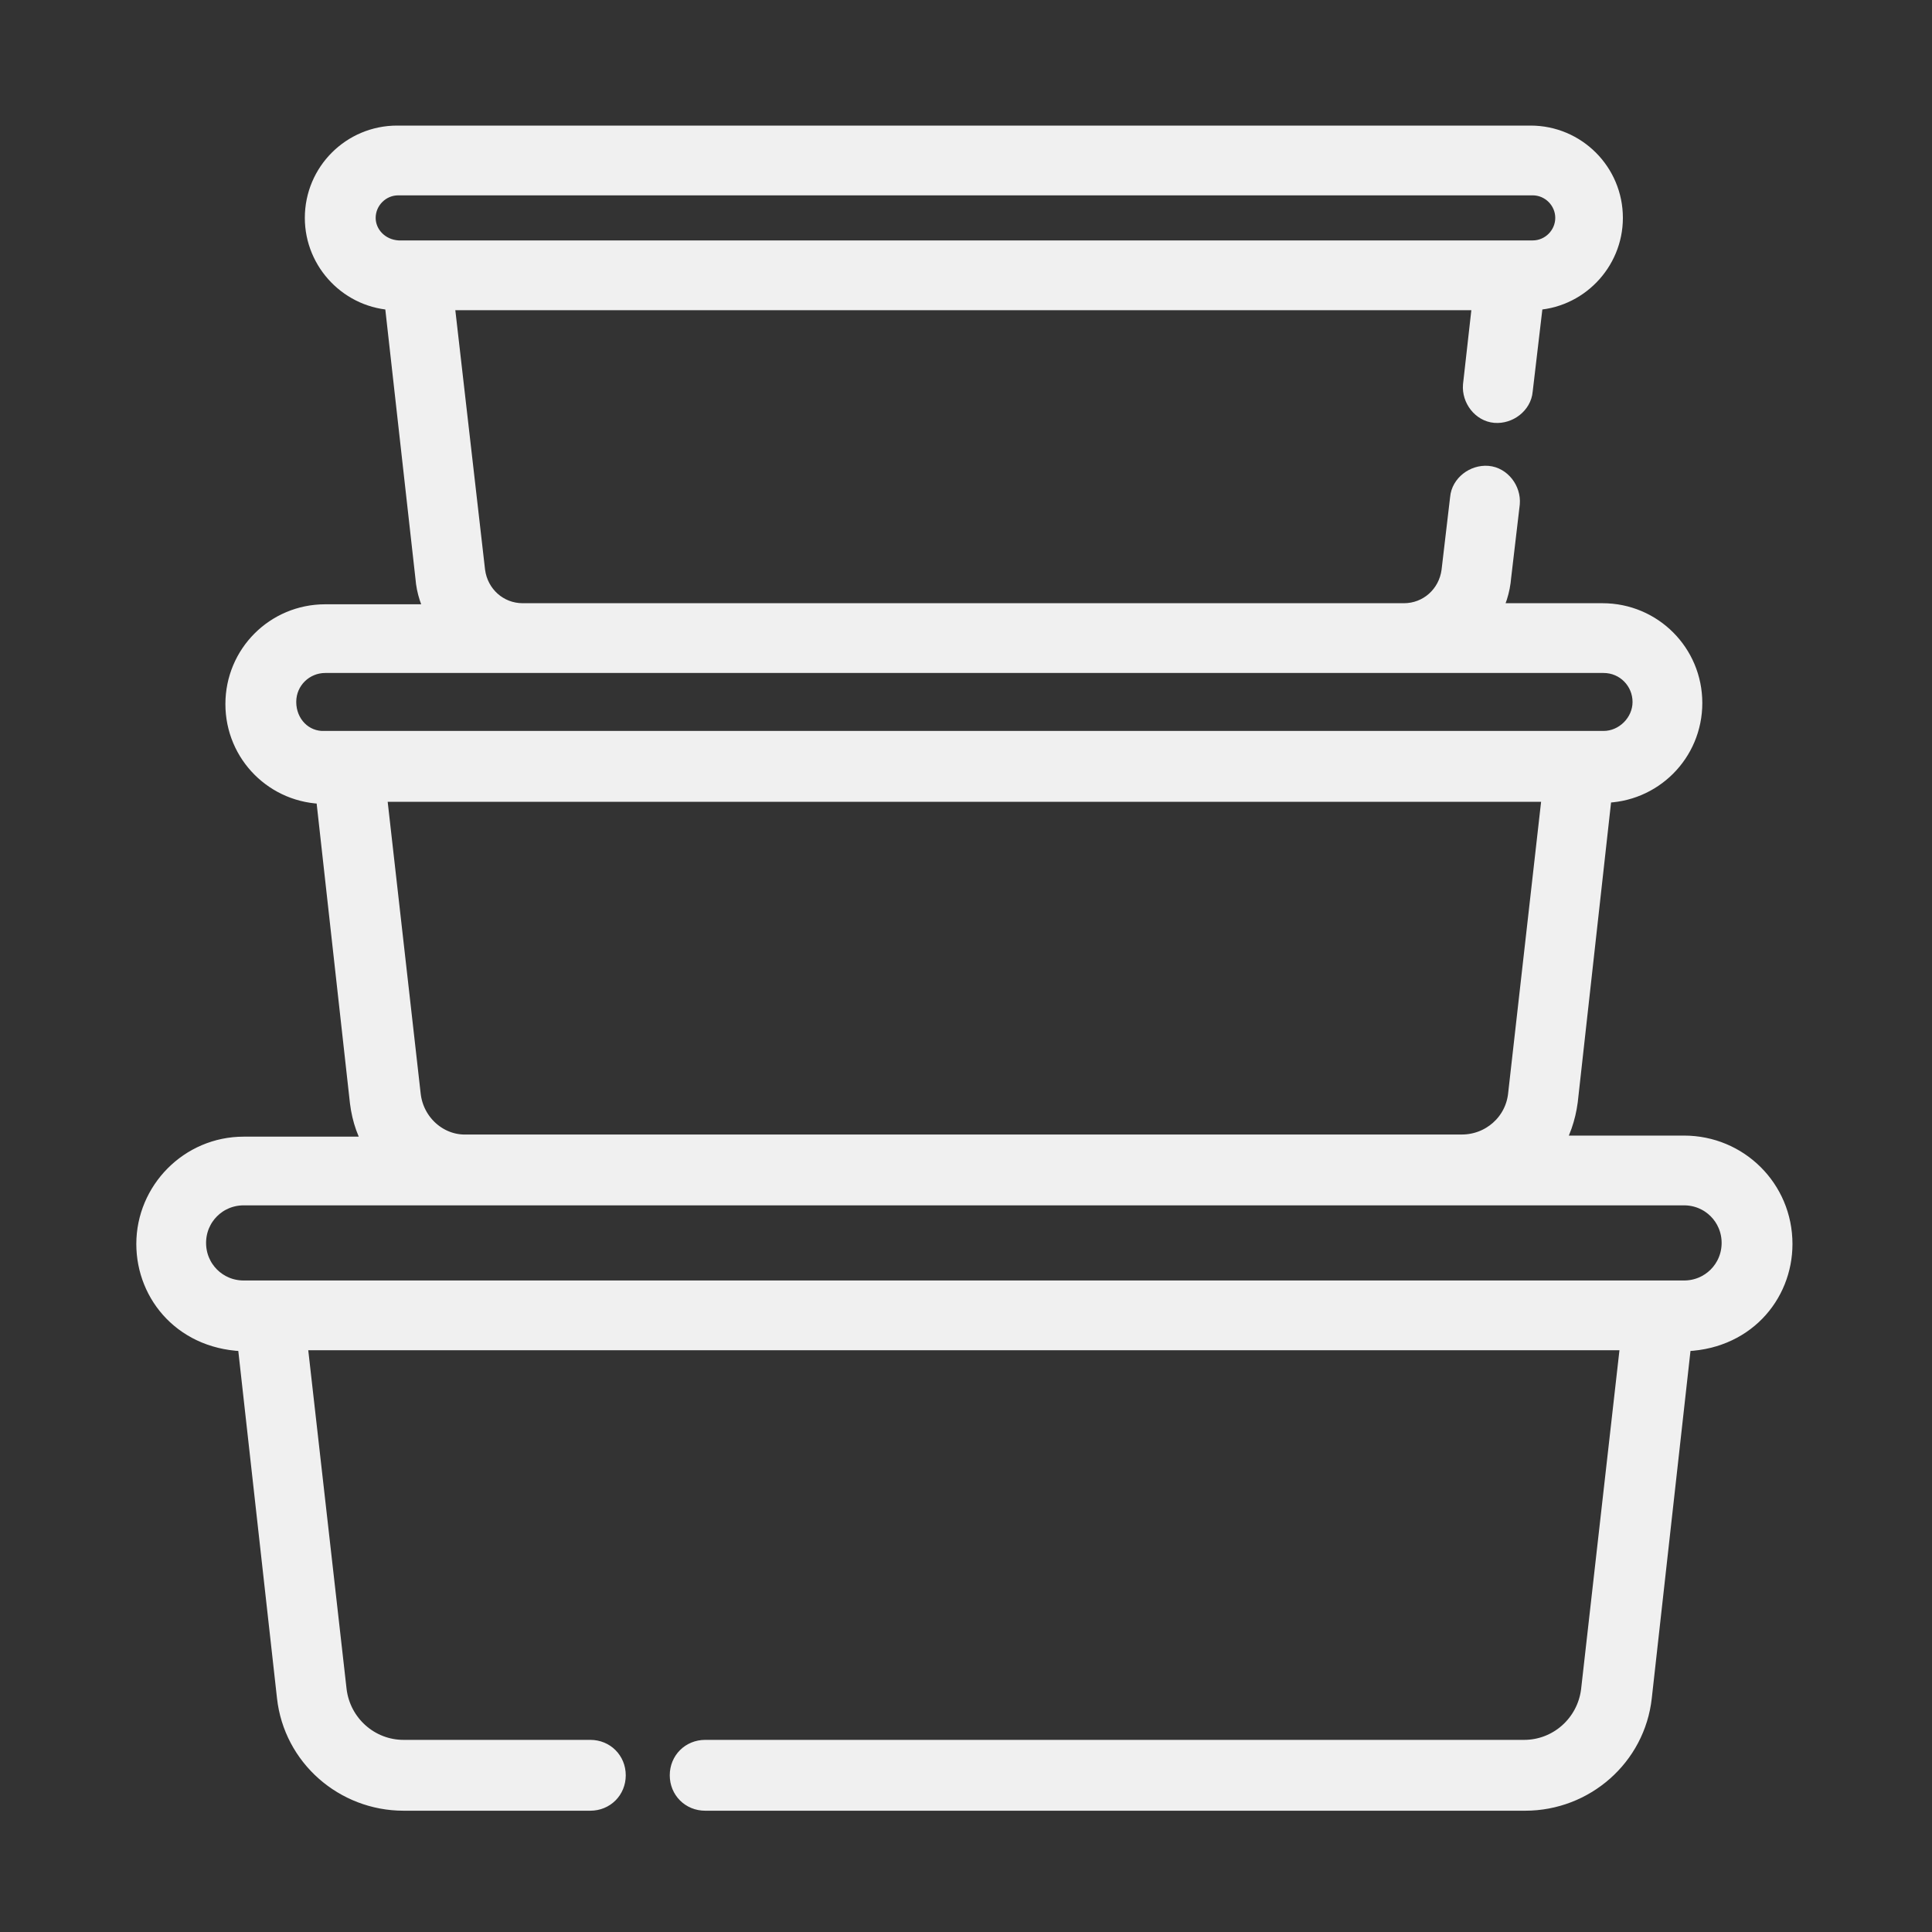
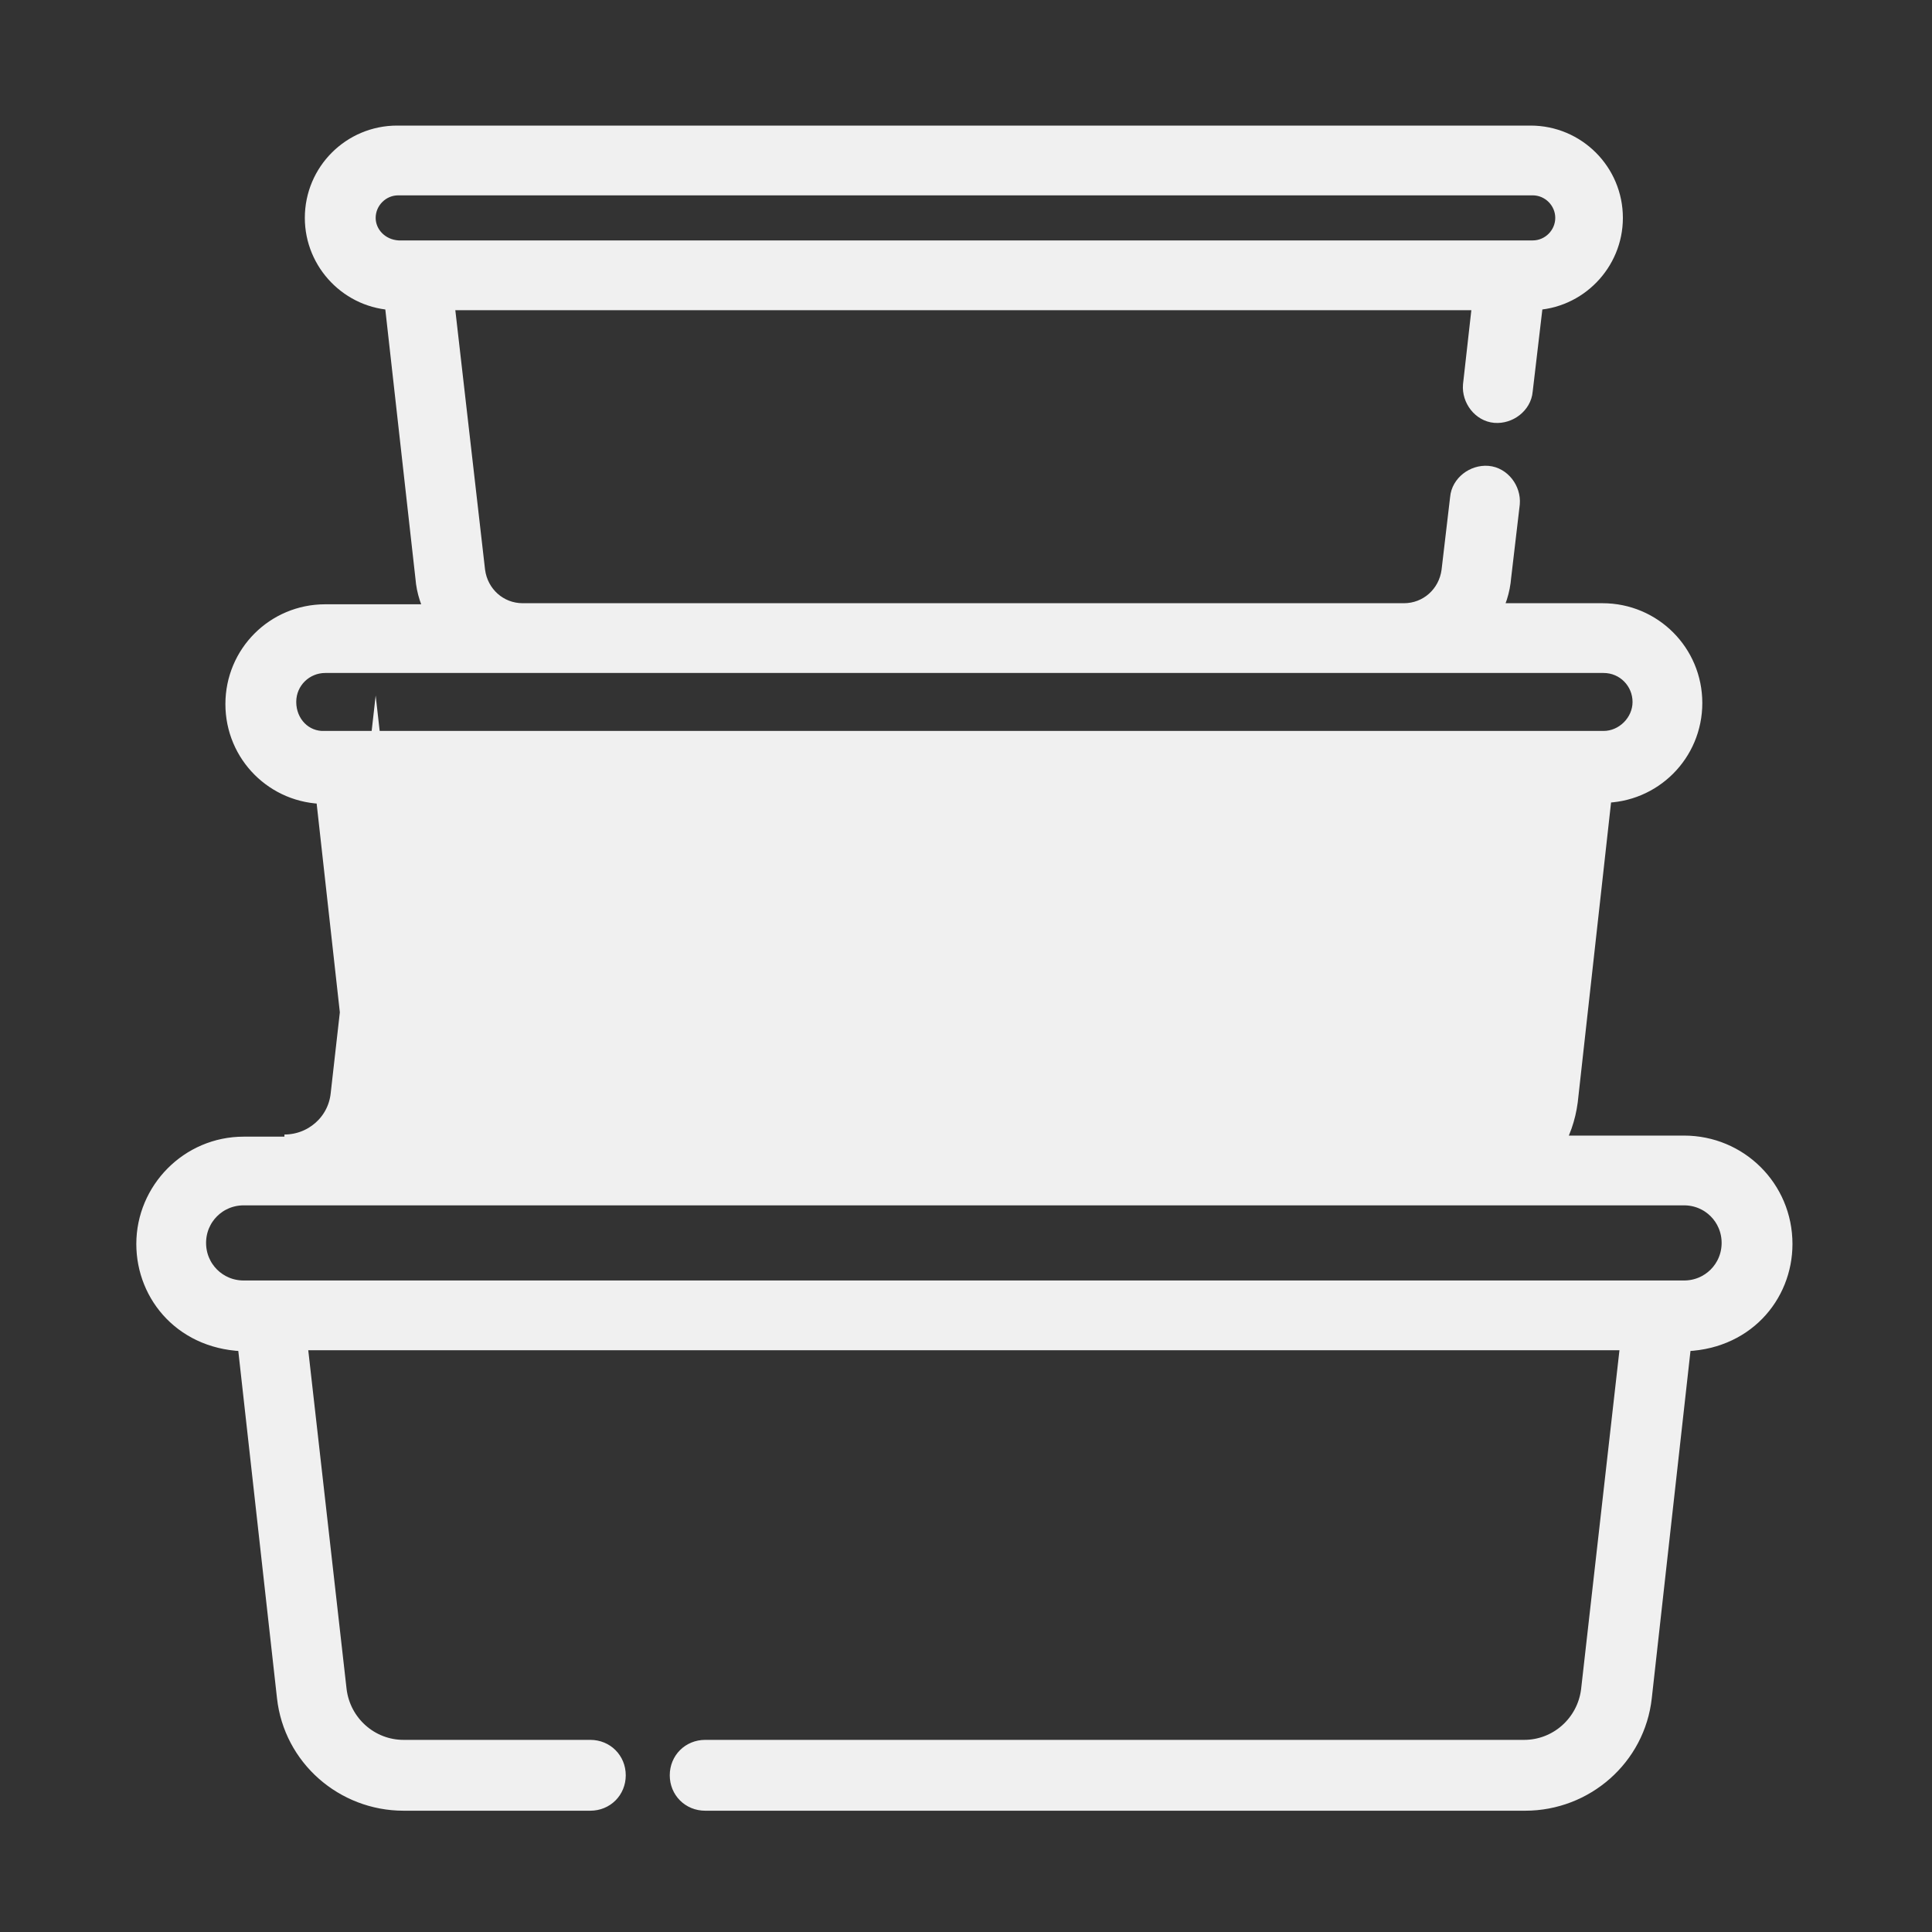
<svg xmlns="http://www.w3.org/2000/svg" id="Calque_1" x="0px" y="0px" viewBox="0 0 180 180" style="enable-background:new 0 0 180 180;" xml:space="preserve" width="180px" height="180px">
  <rect x="0" y="0" width="180" height="180" fill="#333333" stroke="none" />
  <style type="text/css">.st0 { fill: rgb(240, 240, 240); stroke: rgb(240, 240, 240); stroke-width: 2; stroke-miterlimit: 10; }</style>
  <g>
-     <path class="st0" d="M156.9,106.8h-12.4c0.8-1.2,1.3-2.7,1.5-4.2l3.2-28.8h0.1c4.6,0,8.3-3.7,8.3-8.3c0-4.6-3.7-8.3-8.3-8.3h-10.6   c0.6-1,1-2.2,1.1-3.5l0.8-6.8c0.1-1.2-0.8-2.4-2-2.5c-1.2-0.1-2.4,0.8-2.5,2l-0.8,6.8c-0.3,2.3-2.2,4-4.5,4H48.7   c-2.3,0-4.2-1.7-4.5-4l-2.9-25.3h96.9l-0.9,8c-0.1,1.2,0.8,2.4,2,2.5c1.2,0.1,2.4-0.8,2.5-2l1-8.5c4.1-0.1,7.4-3.5,7.4-7.6   c0-4.2-3.4-7.6-7.6-7.6H37c-4.2,0-7.6,3.4-7.6,7.6c0,4.1,3.3,7.5,7.4,7.6l2.9,25.9c0.1,1.3,0.5,2.4,1.1,3.5H30.3   c-4.6,0-8.3,3.7-8.3,8.3s3.7,8.3,8.3,8.3h0.1l3.2,28.8c0.2,1.6,0.7,3,1.5,4.2H22.7c-5,0-9,4.1-9,9c0,4.7,3.6,9,9.4,9l3.7,33.2   c0.6,5.5,5.3,9.6,10.8,9.6h17.4c1.3,0,2.3-1,2.3-2.3s-1-2.3-2.3-2.3H37.6c-3.2,0-5.9-2.4-6.3-5.6l-3.7-32.7H152l-3.7,32.7   c-0.4,3.2-3.1,5.6-6.3,5.6H65.7c-1.3,0-2.3,1-2.3,2.3s1,2.3,2.3,2.3h76.4c5.5,0,10.2-4.1,10.8-9.6l3.7-33.2c5.8,0,9.4-4.3,9.4-9   C166,110.8,161.9,106.8,156.9,106.8L156.9,106.8z M34,20.3c0-1.7,1.4-3.1,3.1-3.1h105.7c1.7,0,3.1,1.4,3.1,3.1   c0,1.7-1.4,3.1-3.1,3.1c-1.4,0-104.3,0-105.7,0C35.3,23.3,34,21.9,34,20.3z M26.6,65.4c0-2.1,1.7-3.7,3.7-3.7h119.1   c2.1,0,3.7,1.7,3.7,3.7s-1.7,3.7-3.7,3.7c-2.7,0-115.9,0-119.1,0C28.2,69.2,26.6,67.5,26.6,65.4L26.6,65.4z M38.2,102L35,73.7   h109.7l-3.2,28.3c-0.3,2.7-2.6,4.7-5.3,4.7H43.5C40.8,106.8,38.5,104.7,38.2,102L38.2,102z M156.9,120.3c-5.7,0-128.6,0-134.2,0   c-2.5,0-4.5-2-4.5-4.5c0-2.5,2-4.5,4.5-4.5h134.2c2.5,0,4.5,2,4.5,4.5C161.4,118.3,159.4,120.3,156.9,120.3z" />
+     <path class="st0" d="M156.9,106.8h-12.4c0.8-1.2,1.3-2.7,1.5-4.2l3.2-28.8h0.1c4.6,0,8.3-3.7,8.3-8.3c0-4.6-3.7-8.3-8.3-8.3h-10.6   c0.6-1,1-2.2,1.1-3.5l0.8-6.8c0.1-1.2-0.8-2.4-2-2.5c-1.2-0.1-2.4,0.8-2.5,2l-0.8,6.8c-0.3,2.3-2.2,4-4.5,4H48.7   c-2.3,0-4.2-1.7-4.5-4l-2.9-25.3h96.9l-0.9,8c-0.1,1.2,0.8,2.4,2,2.5c1.2,0.1,2.4-0.8,2.5-2l1-8.5c4.1-0.1,7.4-3.5,7.4-7.6   c0-4.2-3.4-7.6-7.6-7.6H37c-4.2,0-7.6,3.4-7.6,7.6c0,4.1,3.3,7.5,7.4,7.6l2.9,25.9c0.1,1.3,0.5,2.4,1.1,3.5H30.3   c-4.6,0-8.3,3.7-8.3,8.3s3.7,8.3,8.3,8.3h0.1l3.2,28.8c0.2,1.6,0.7,3,1.5,4.2H22.7c-5,0-9,4.1-9,9c0,4.7,3.6,9,9.4,9l3.7,33.2   c0.6,5.5,5.3,9.6,10.8,9.6h17.4c1.3,0,2.3-1,2.3-2.3s-1-2.3-2.3-2.3H37.6c-3.2,0-5.9-2.4-6.3-5.6l-3.7-32.7H152l-3.7,32.7   c-0.4,3.2-3.1,5.6-6.3,5.6H65.7c-1.3,0-2.3,1-2.3,2.3s1,2.3,2.3,2.3h76.4c5.5,0,10.2-4.1,10.8-9.6l3.7-33.2c5.8,0,9.4-4.3,9.4-9   C166,110.8,161.9,106.8,156.9,106.8L156.9,106.8z M34,20.3c0-1.7,1.4-3.1,3.1-3.1h105.7c1.7,0,3.1,1.4,3.1,3.1   c0,1.7-1.4,3.1-3.1,3.1c-1.4,0-104.3,0-105.7,0C35.3,23.3,34,21.9,34,20.3z M26.6,65.4c0-2.1,1.7-3.7,3.7-3.7h119.1   c2.1,0,3.7,1.7,3.7,3.7s-1.7,3.7-3.7,3.7c-2.7,0-115.9,0-119.1,0C28.2,69.2,26.6,67.5,26.6,65.4L26.6,65.4z M38.2,102L35,73.7   l-3.2,28.3c-0.3,2.7-2.6,4.7-5.3,4.7H43.5C40.8,106.8,38.5,104.7,38.2,102L38.2,102z M156.9,120.3c-5.7,0-128.6,0-134.2,0   c-2.5,0-4.5-2-4.5-4.5c0-2.5,2-4.5,4.5-4.5h134.2c2.5,0,4.5,2,4.5,4.5C161.4,118.3,159.4,120.3,156.9,120.3z" />
  </g>
</svg>